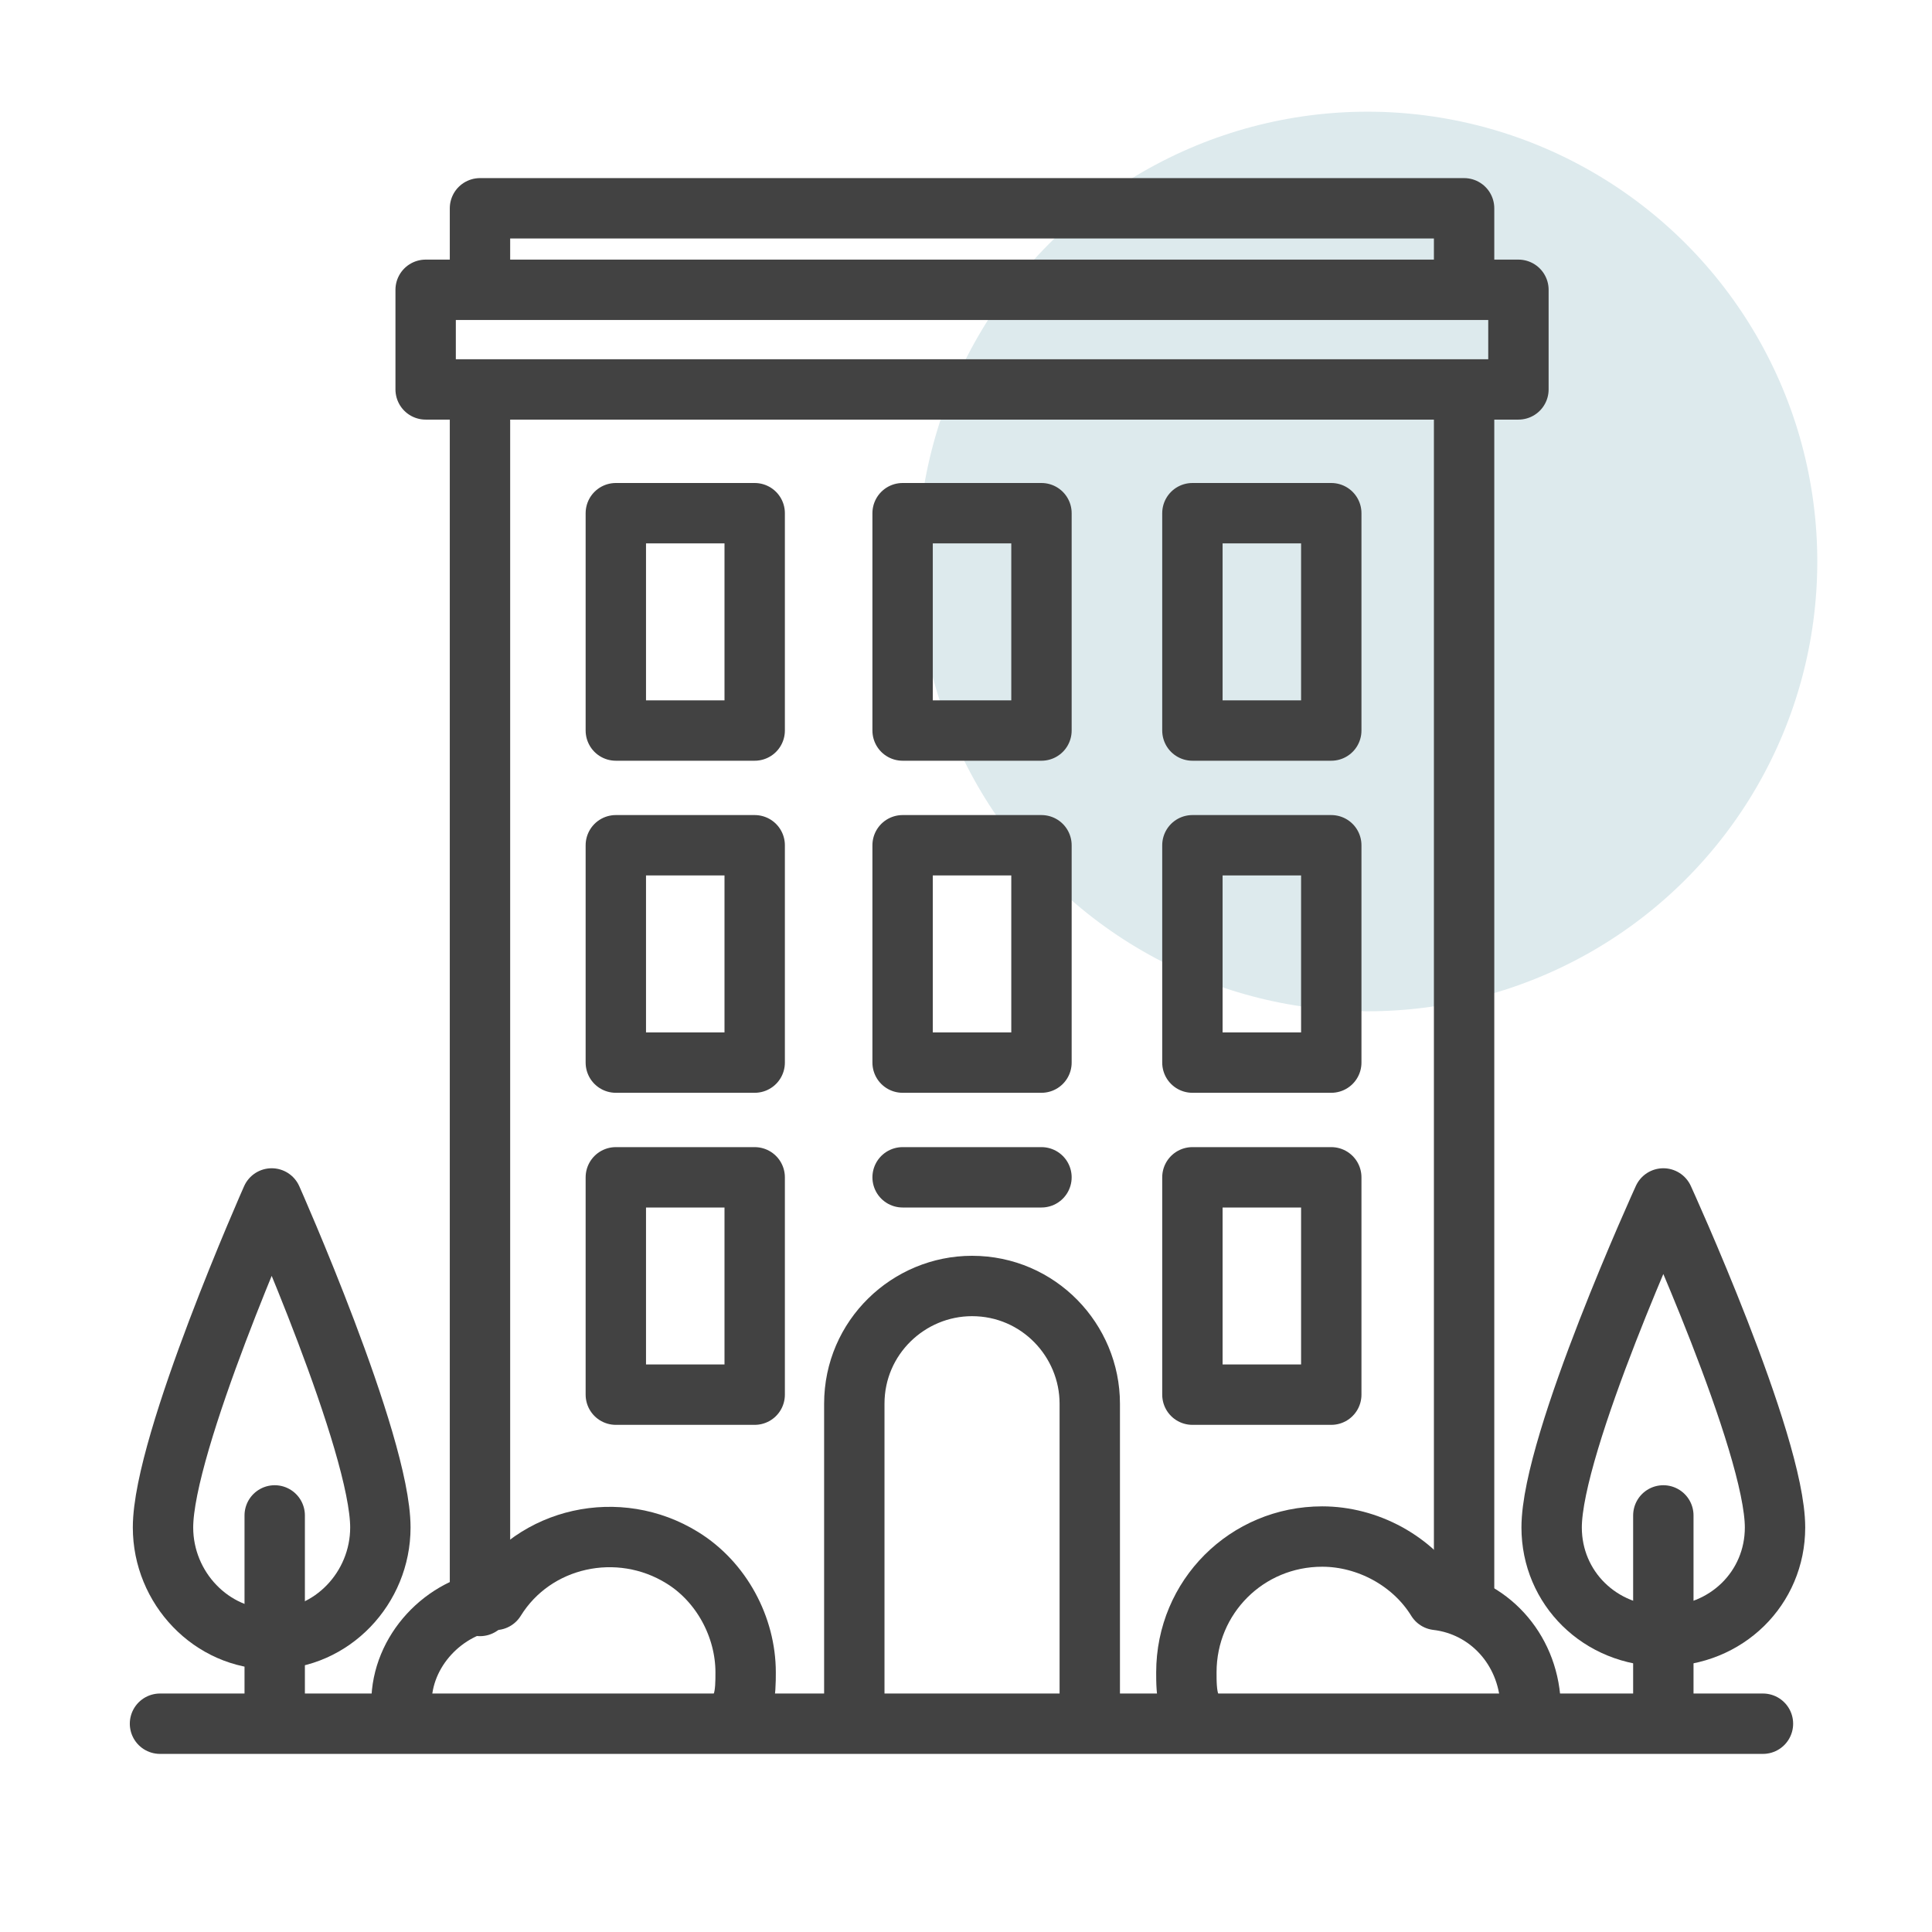
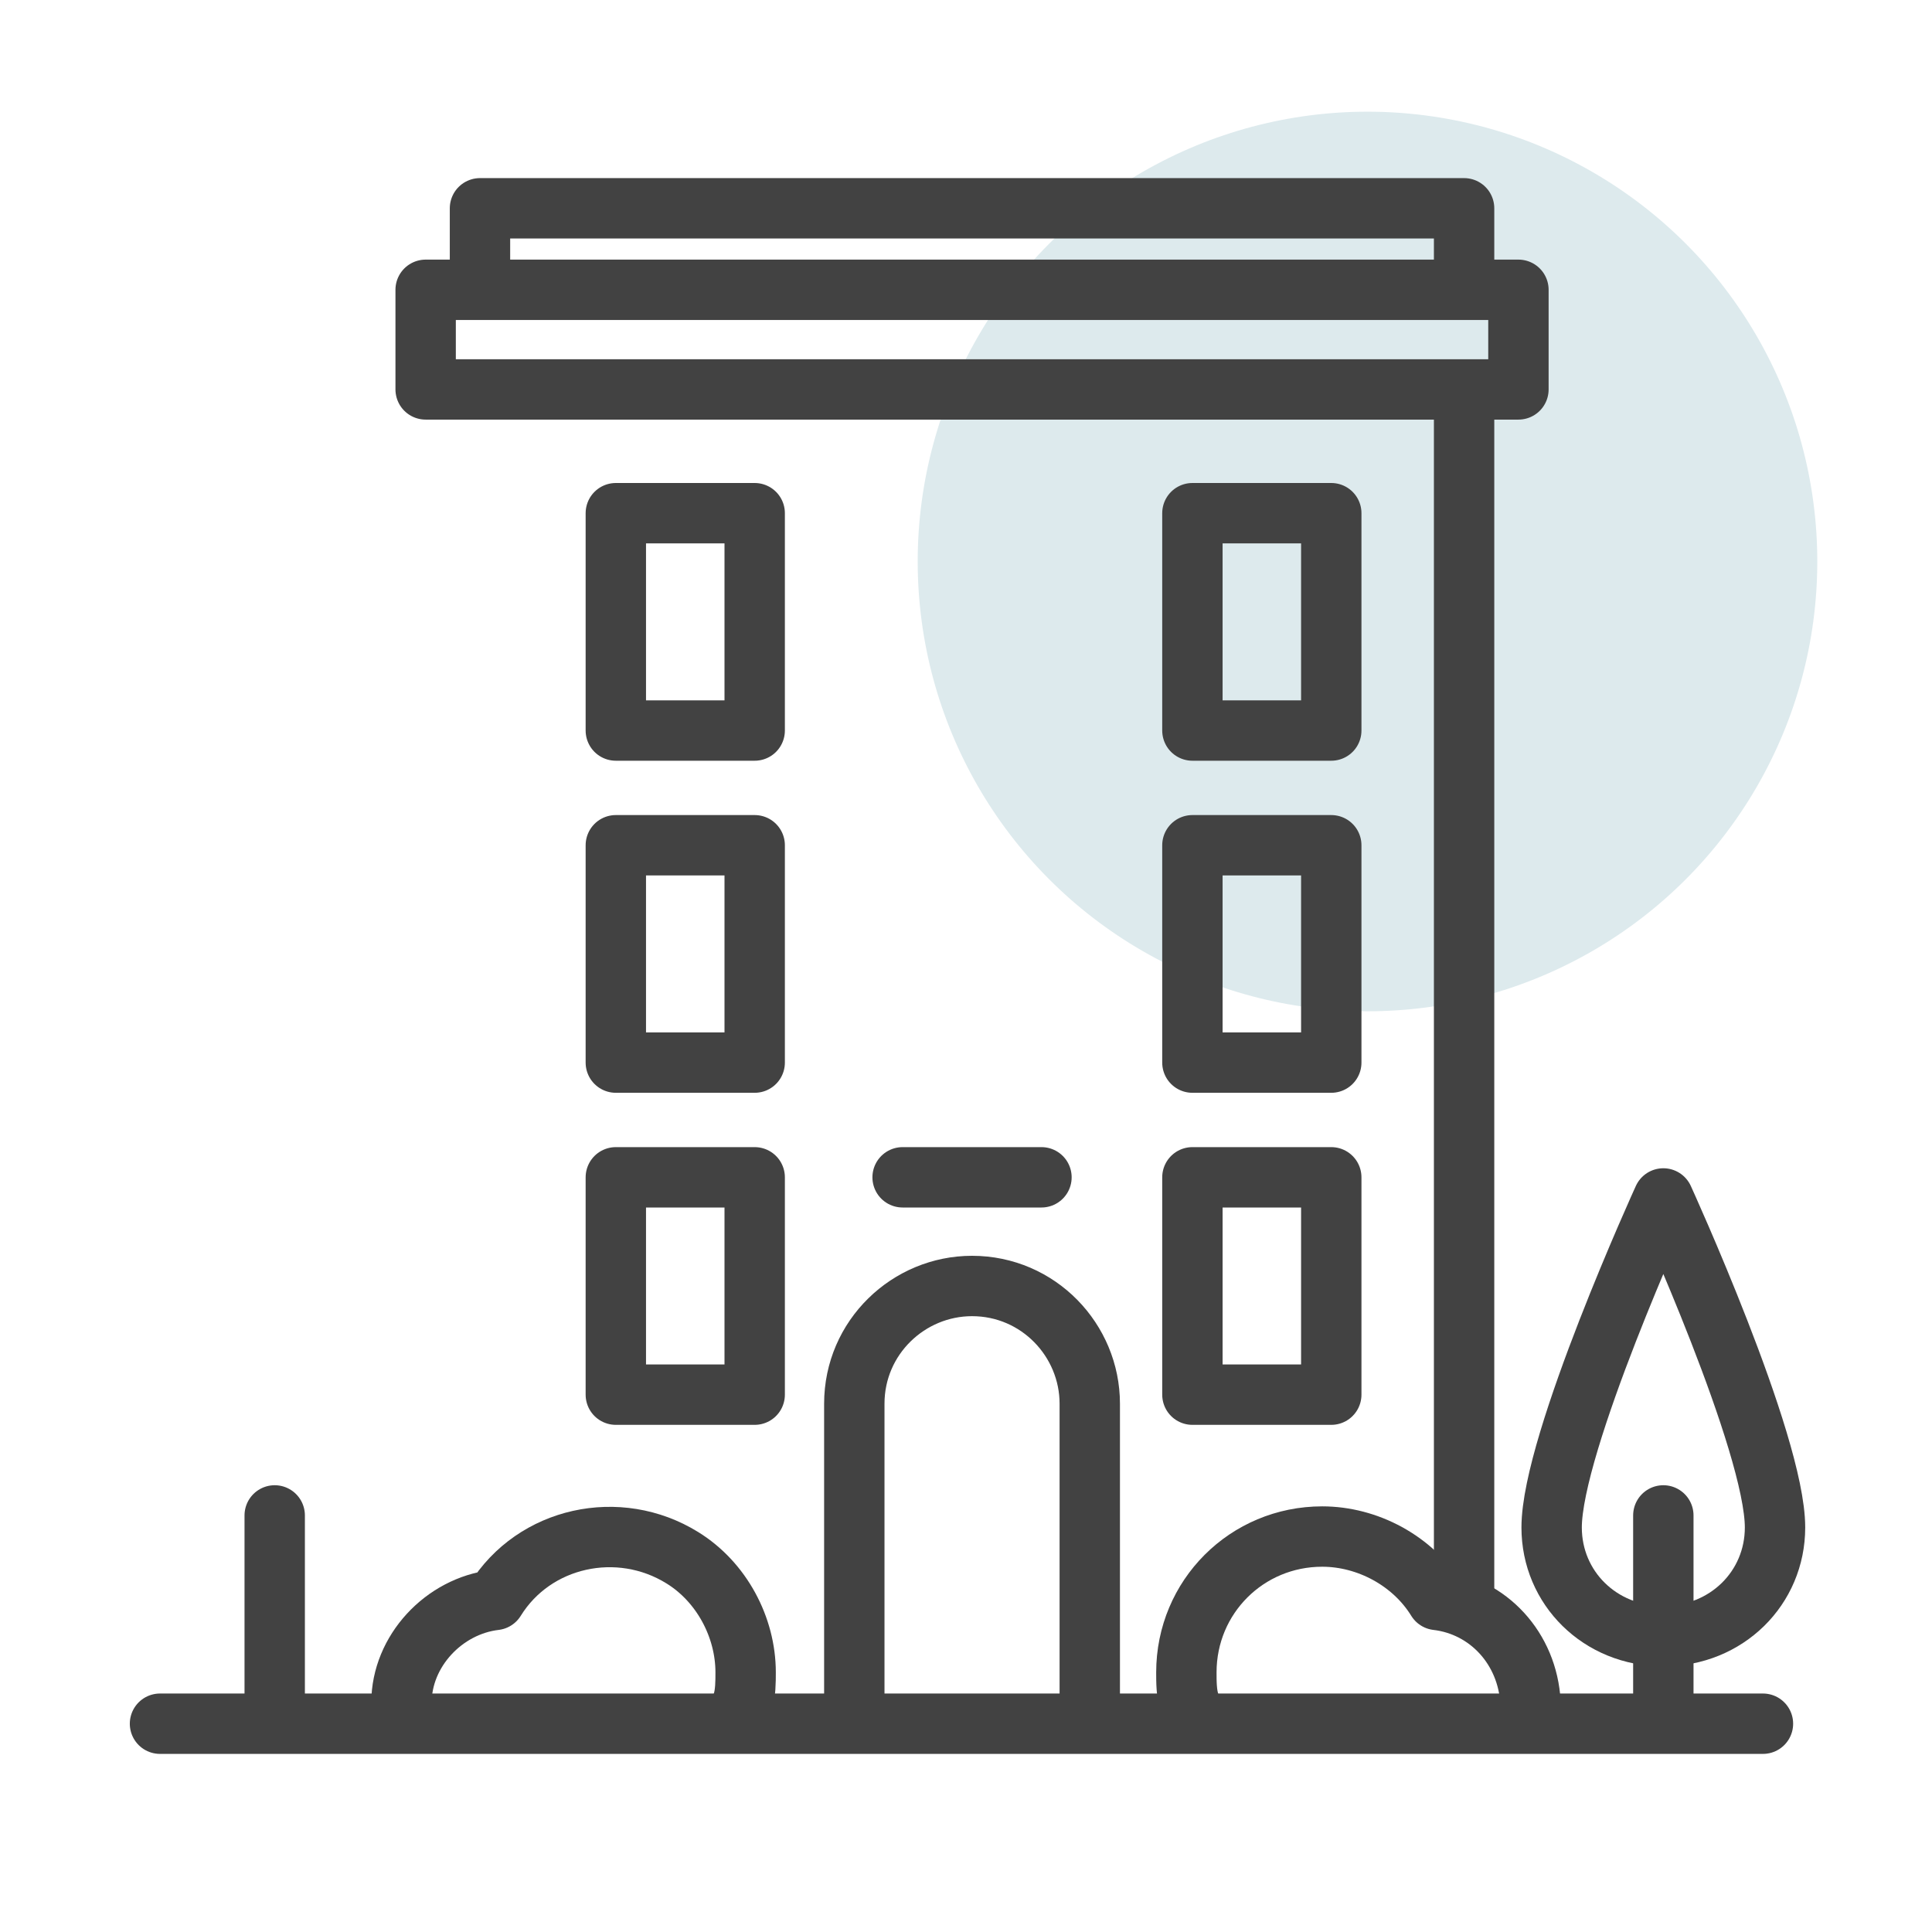
<svg xmlns="http://www.w3.org/2000/svg" version="1.1" id="Real_Estate-Icons" x="0px" y="0px" viewBox="0 0 64 64" style="enable-background:new 0 0 64 64;" xml:space="preserve">
  <style type="text/css">
	.st0{fill:#DDEAED;}
	.st1{fill:none;stroke:#424242;stroke-width:2;stroke-linecap:round;stroke-linejoin:round;}
</style>
  <circle class="st0" cx="45.3" cy="18.6" r="14.9" />
  <rect x="20.4" y="17" class="st1" width="4.6" height="7.2" />
-   <rect x="29.9" y="17" class="st1" width="4.6" height="7.2" />
  <rect x="14.1" y="9.6" class="st1" width="36.2" height="3.3" />
  <polyline class="st1" points="15.9,9.4 15.9,6.9 48.5,6.9 48.5,9.4 " />
-   <line class="st1" x1="15.9" y1="53.2" x2="15.9" y2="13" />
  <line class="st1" x1="48.5" y1="13" x2="48.5" y2="53.2" />
  <rect x="39.5" y="17" class="st1" width="4.6" height="7.2" />
  <rect x="20.4" y="28" class="st1" width="4.6" height="7.2" />
-   <rect x="29.9" y="28" class="st1" width="4.6" height="7.2" />
  <line class="st1" x1="29.9" y1="39" x2="34.5" y2="39" />
  <rect x="39.5" y="28" class="st1" width="4.6" height="7.2" />
  <rect x="20.4" y="39" class="st1" width="4.6" height="7.2" />
  <rect x="39.5" y="39" class="st1" width="4.6" height="7.2" />
-   <path class="st1" d="M28.3,56.3v-9.8c0-2.2,1.8-3.9,3.9-3.9l0,0l0,0c2.2,0,3.9,1.8,3.9,3.9c0,0,0,0,0,0v9.8" />
+   <path class="st1" d="M28.3,56.3v-9.8c0-2.2,1.8-3.9,3.9-3.9l0,0l0,0c2.2,0,3.9,1.8,3.9,3.9v9.8" />
  <path class="st1" d="M13.3,56.4L13.3,56.4c0-1.7,1.4-3.2,3.1-3.4c1.3-2.1,4.1-2.7,6.2-1.4c1.3,0.8,2.1,2.3,2.1,3.8  c0,0.3,0,0.7-0.1,1" />
  <path class="st1" d="M39.4,56.4c-0.1-0.3-0.1-0.7-0.1-1c0-2.5,2-4.5,4.5-4.5c1.5,0,3,0.8,3.8,2.1c1.7,0.2,3,1.6,3.1,3.4l0,0" />
  <line class="st1" x1="5.3" y1="57.1" x2="58.4" y2="57.1" />
-   <path class="st1" d="M5.4,50.6c0-2.8,3.6-10.9,3.6-10.9s3.6,8.1,3.6,10.9c0,2-1.6,3.7-3.6,3.7S5.4,52.6,5.4,50.6z" />
  <line class="st1" x1="9.1" y1="50.2" x2="9.1" y2="56.3" />
  <path class="st1" d="M51.4,50.6c0-2.8,3.7-10.9,3.7-10.9s3.7,8.1,3.7,10.9c0,2-1.6,3.6-3.7,3.6C53,54.2,51.4,52.6,51.4,50.6z" />
  <line class="st1" x1="55.1" y1="50.2" x2="55.1" y2="56.3" />
</svg>